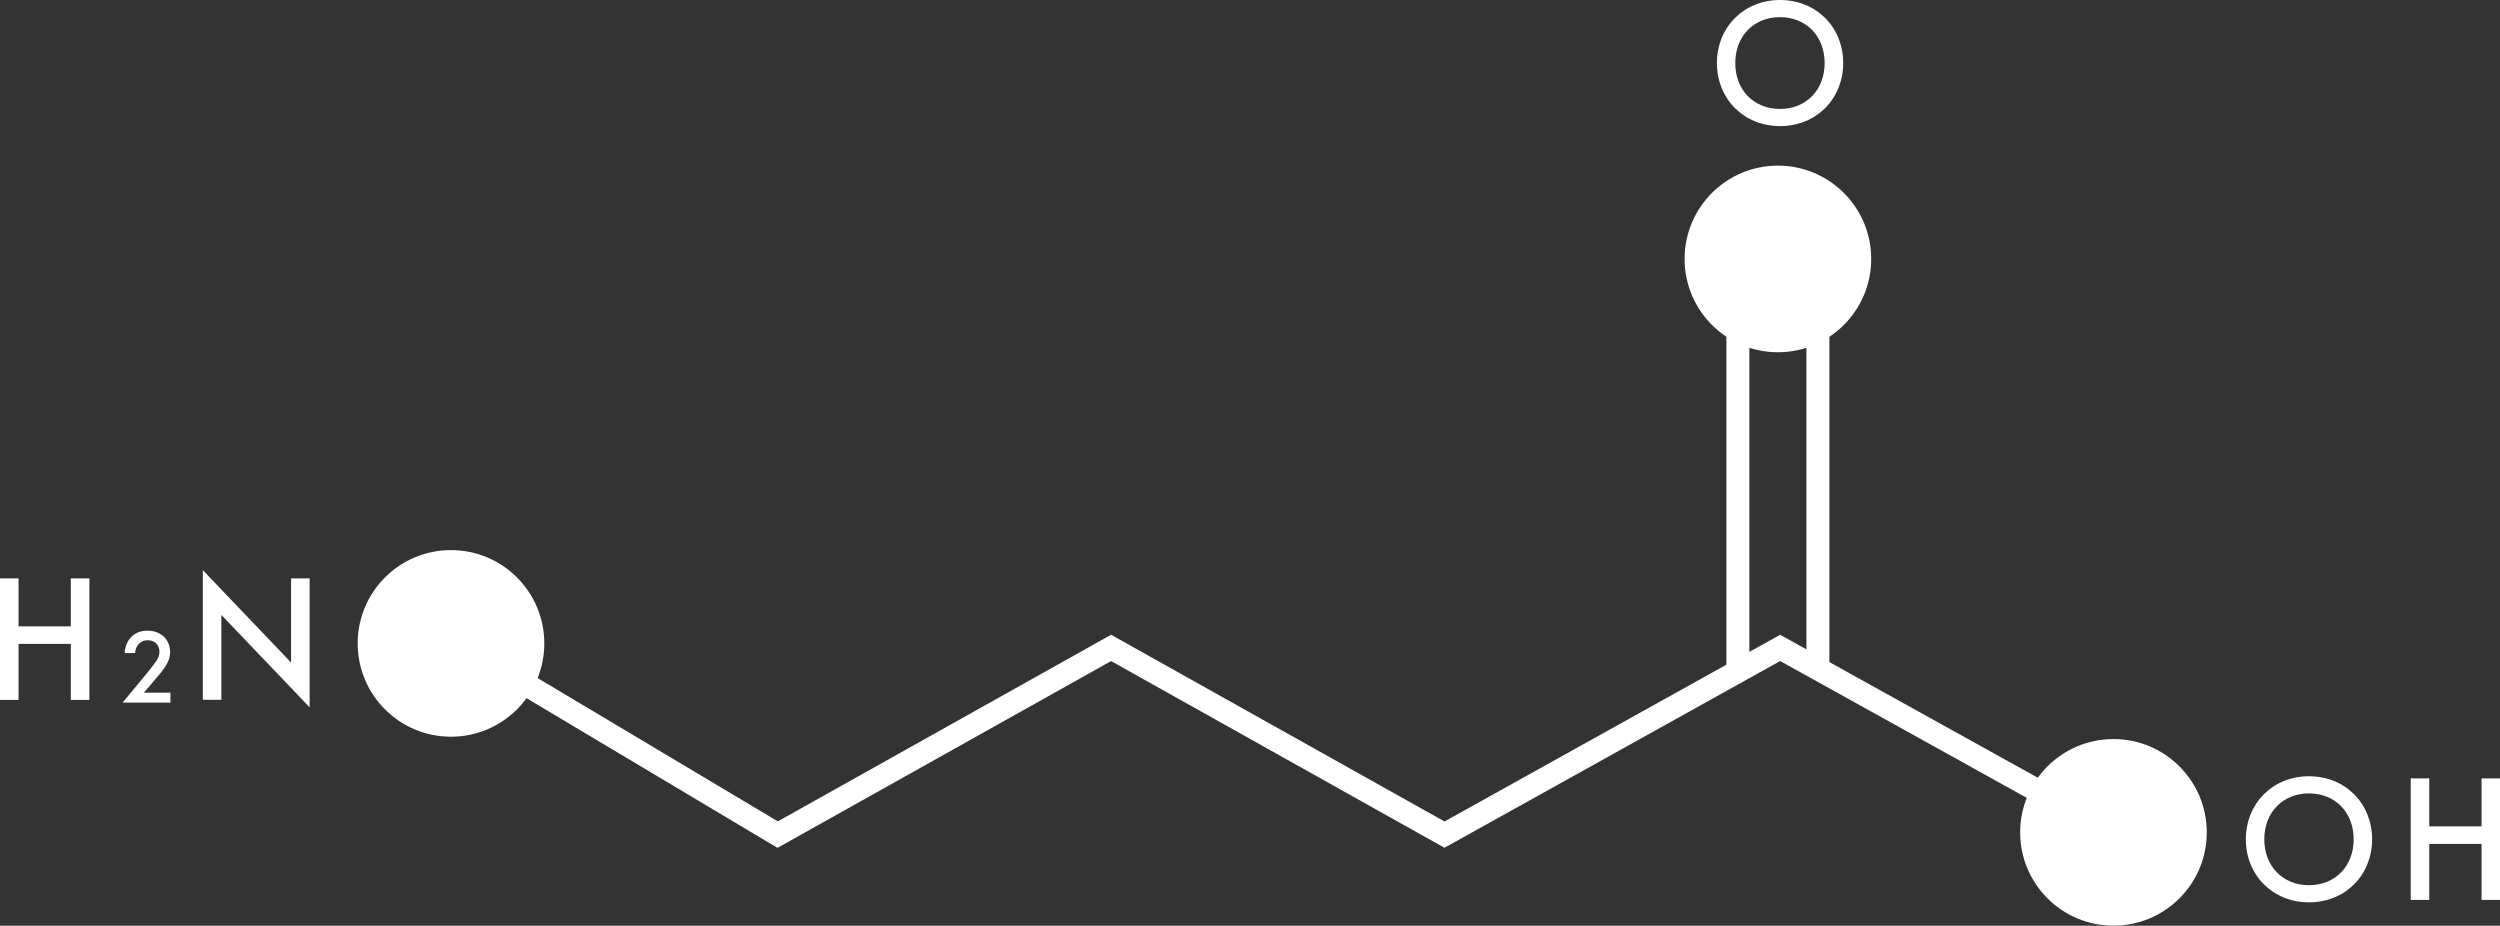
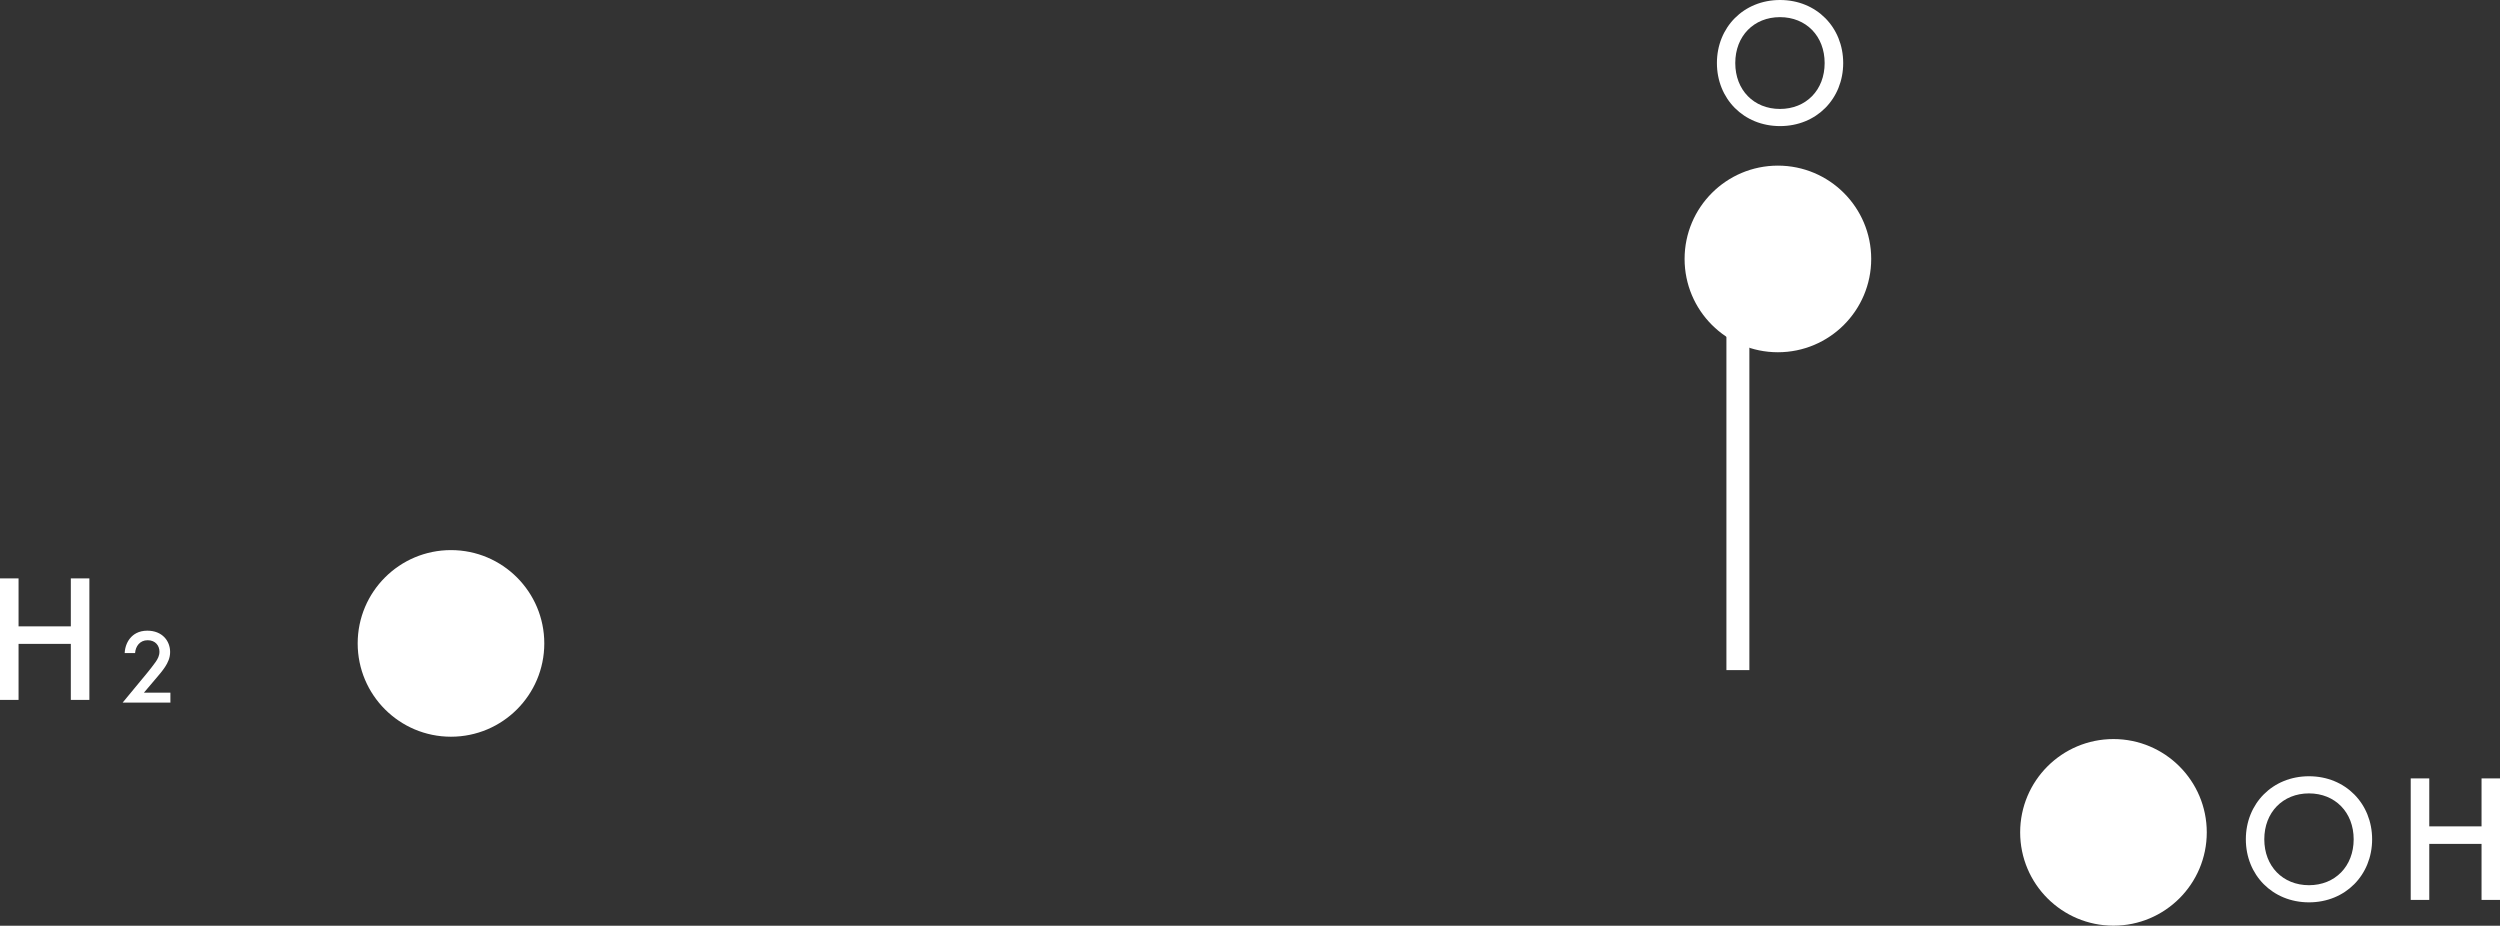
<svg xmlns="http://www.w3.org/2000/svg" id="_レイヤー_2" data-name="レイヤー 2" viewBox="0 0 266.86 98.82">
  <rect x="0" y="0" width="266.86" height="98.82" fill="#333333" stroke="none" />
  <defs>
    <style>
      .cls-1 {
        fill: none;
        stroke: #fff;
        stroke-miterlimit: 10;
        stroke-width: 2.45px;
      }

      .cls-2 {
        fill: #fff;
      }
    </style>
  </defs>
  <g id="design">
    <g>
-       <polyline class="cls-1" points="48.34 68.41 83.01 89.09 118.6 69.16 154.19 89.09 190.02 69.16 224.66 88.38" />
      <circle class="cls-2" cx="48.14" cy="68.68" r="9.96" />
      <circle class="cls-2" cx="225.6" cy="88.85" r="9.96" />
      <circle class="cls-2" cx="189.78" cy="27.64" r="9.96" />
      <line class="cls-1" x1="185.51" y1="34.52" x2="185.51" y2="71.53" />
-       <line class="cls-1" x1="194.05" y1="34.52" x2="194.05" y2="71.53" />
    </g>
    <g>
      <path class="cls-2" d="M253.21,89.59c0,3.81-2.85,6.73-6.74,6.73s-6.74-2.92-6.74-6.73,2.85-6.73,6.74-6.73,6.74,2.92,6.74,6.73ZM251.24,89.59c0-2.88-1.98-4.9-4.77-4.9s-4.77,2.02-4.77,4.9,1.98,4.9,4.77,4.9,4.77-2.02,4.77-4.9Z" />
      <path class="cls-2" d="M259.31,88.21h5.58v-5.12h1.98v12.97h-1.98v-5.98h-5.58v5.98h-1.98v-12.97h1.98v5.12Z" />
    </g>
    <g>
      <path class="cls-2" d="M1.98,66.86h5.58v-5.12h1.98v12.97h-1.98v-5.98H1.98v5.98H0v-12.97h1.98v5.12Z" />
      <path class="cls-2" d="M18.17,75h-5.08l2.62-3.17c.26-.32.66-.82.91-1.18.22-.32.4-.65.4-1.09,0-.63-.42-1.22-1.26-1.22s-1.29.66-1.34,1.37h-1.11c.03-.74.34-1.33.64-1.65.27-.31.82-.74,1.77-.74,1.61,0,2.44,1.1,2.44,2.28,0,.62-.24,1.13-.54,1.59-.27.41-.62.83-1.08,1.36l-1.18,1.39h2.83v1.07Z" />
-       <path class="cls-2" d="M21.65,74.7v-13.84l9.42,9.86v-8.98h1.98v13.76l-9.42-9.86v9.06h-1.98Z" />
    </g>
    <path class="cls-2" d="M196.75,6.73c0,3.81-2.85,6.73-6.74,6.73s-6.74-2.92-6.74-6.73,2.85-6.73,6.74-6.73,6.74,2.92,6.74,6.73ZM194.77,6.73c0-2.88-1.98-4.9-4.77-4.9s-4.77,2.02-4.77,4.9,1.98,4.9,4.77,4.9,4.77-2.02,4.77-4.9Z" />
  </g>
</svg>